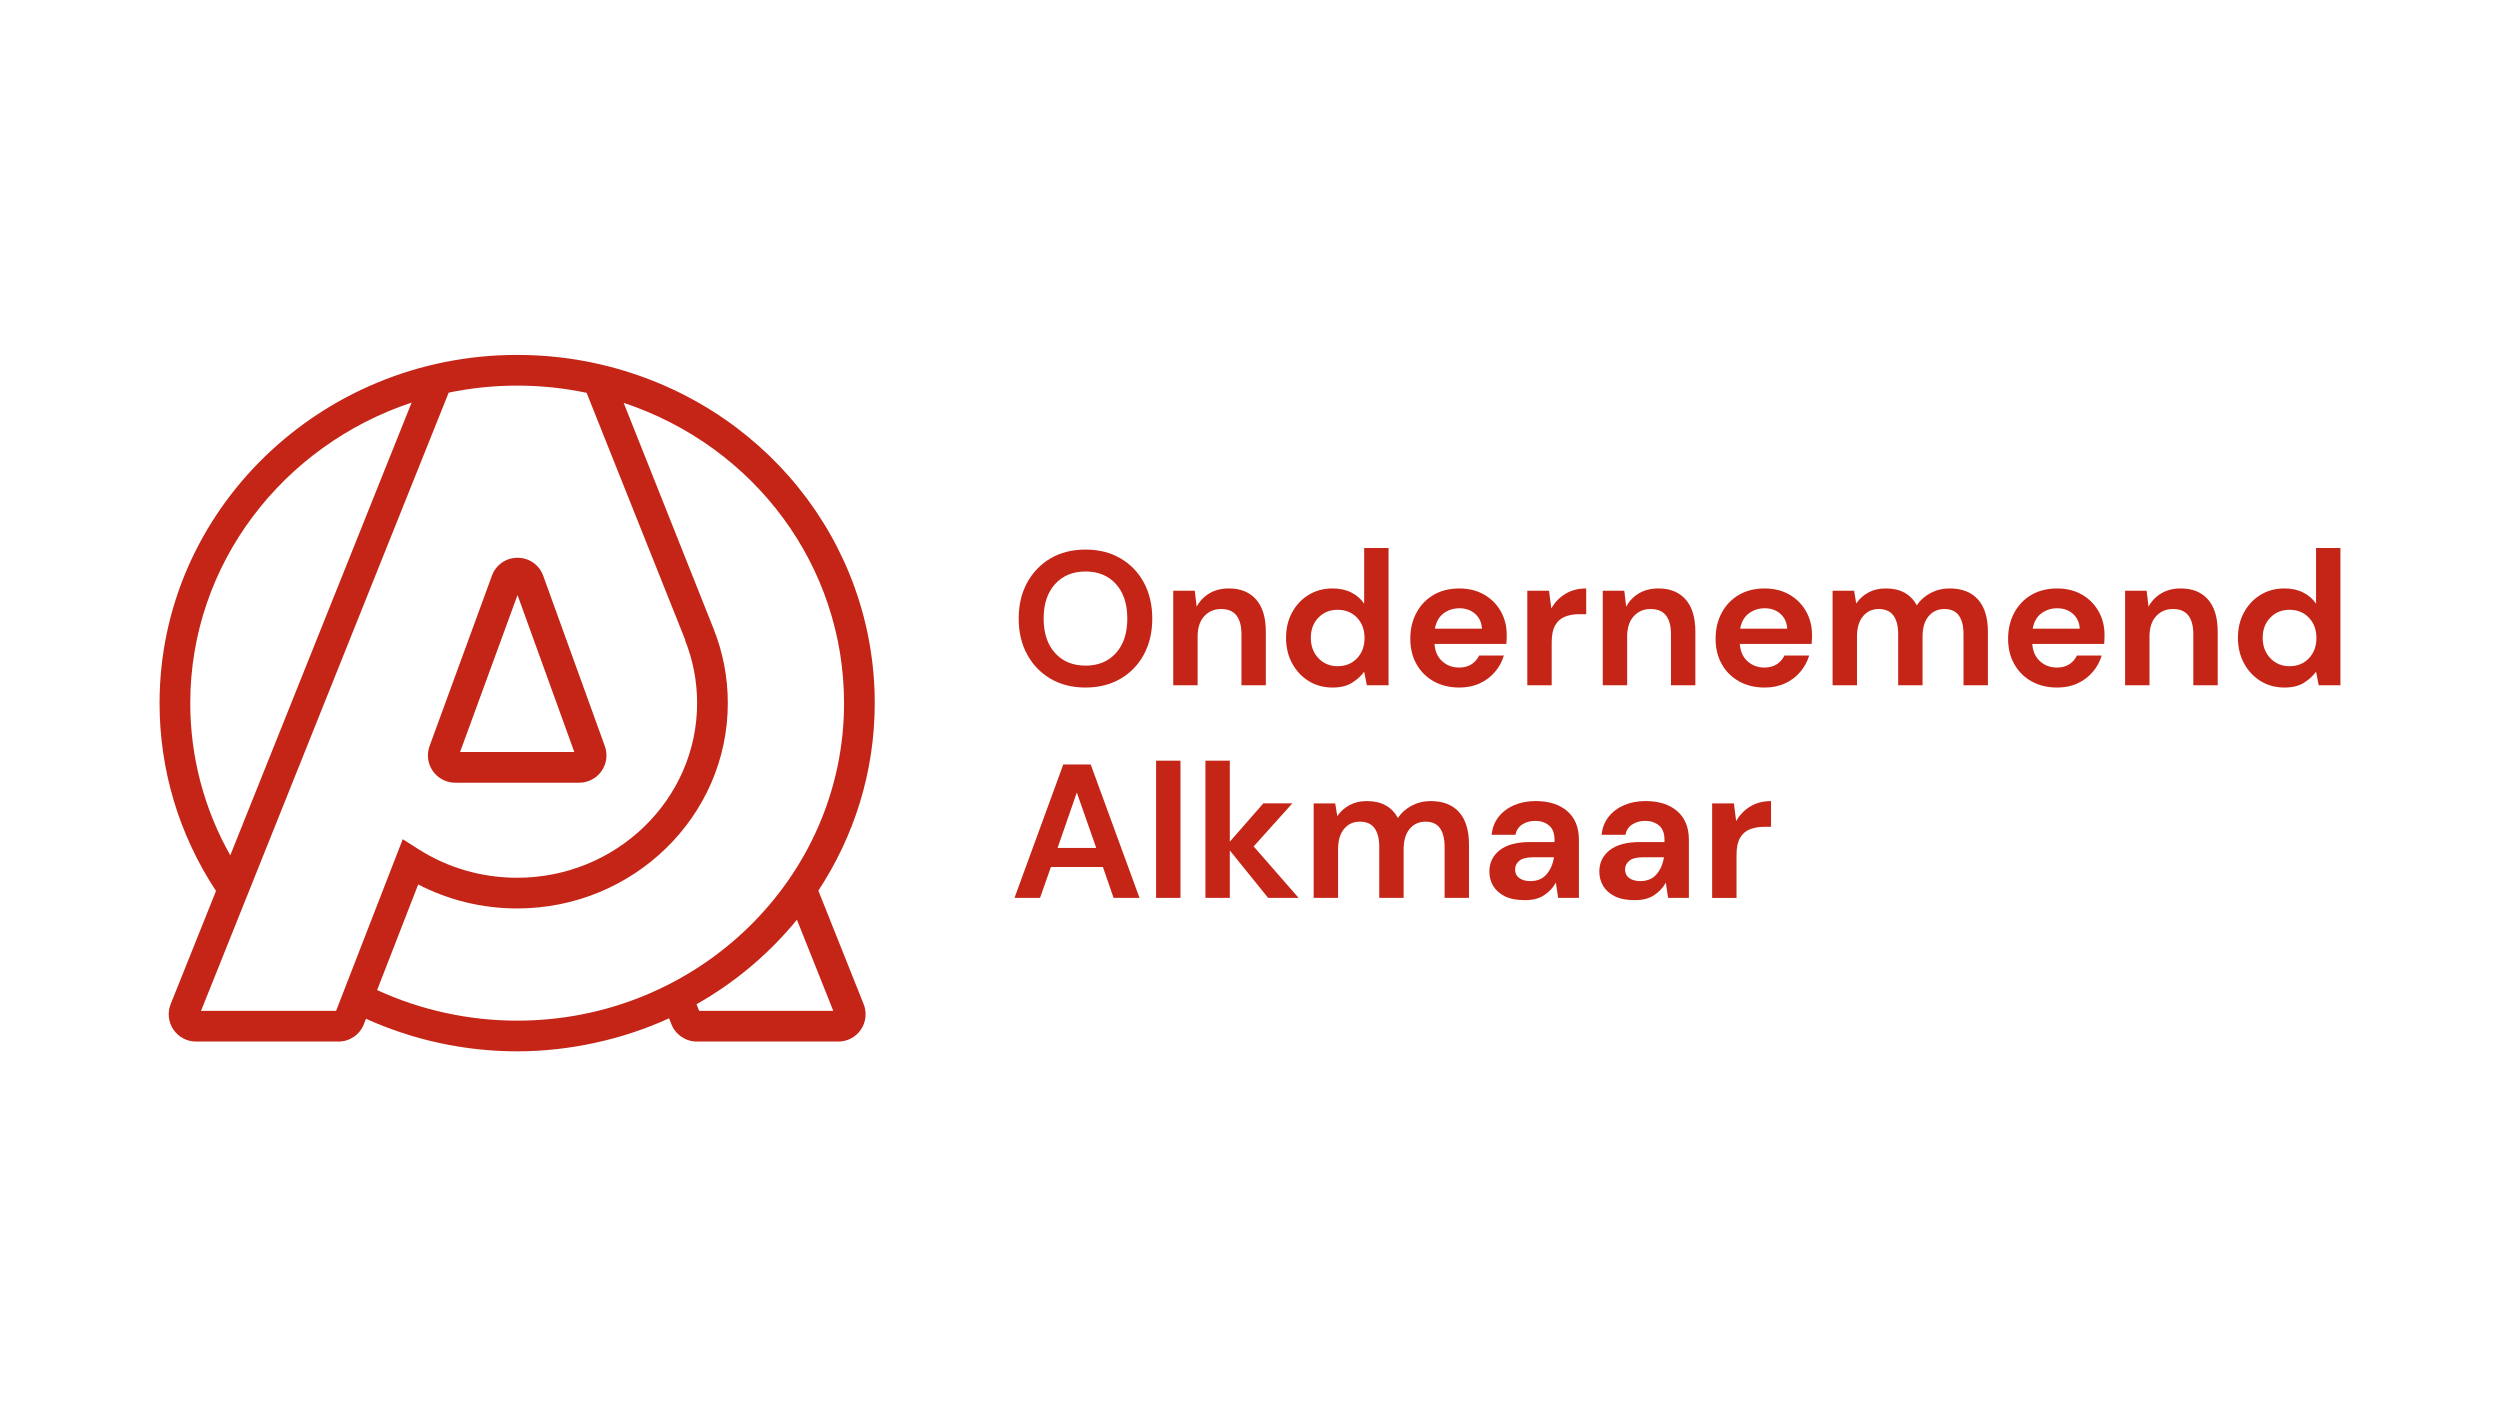
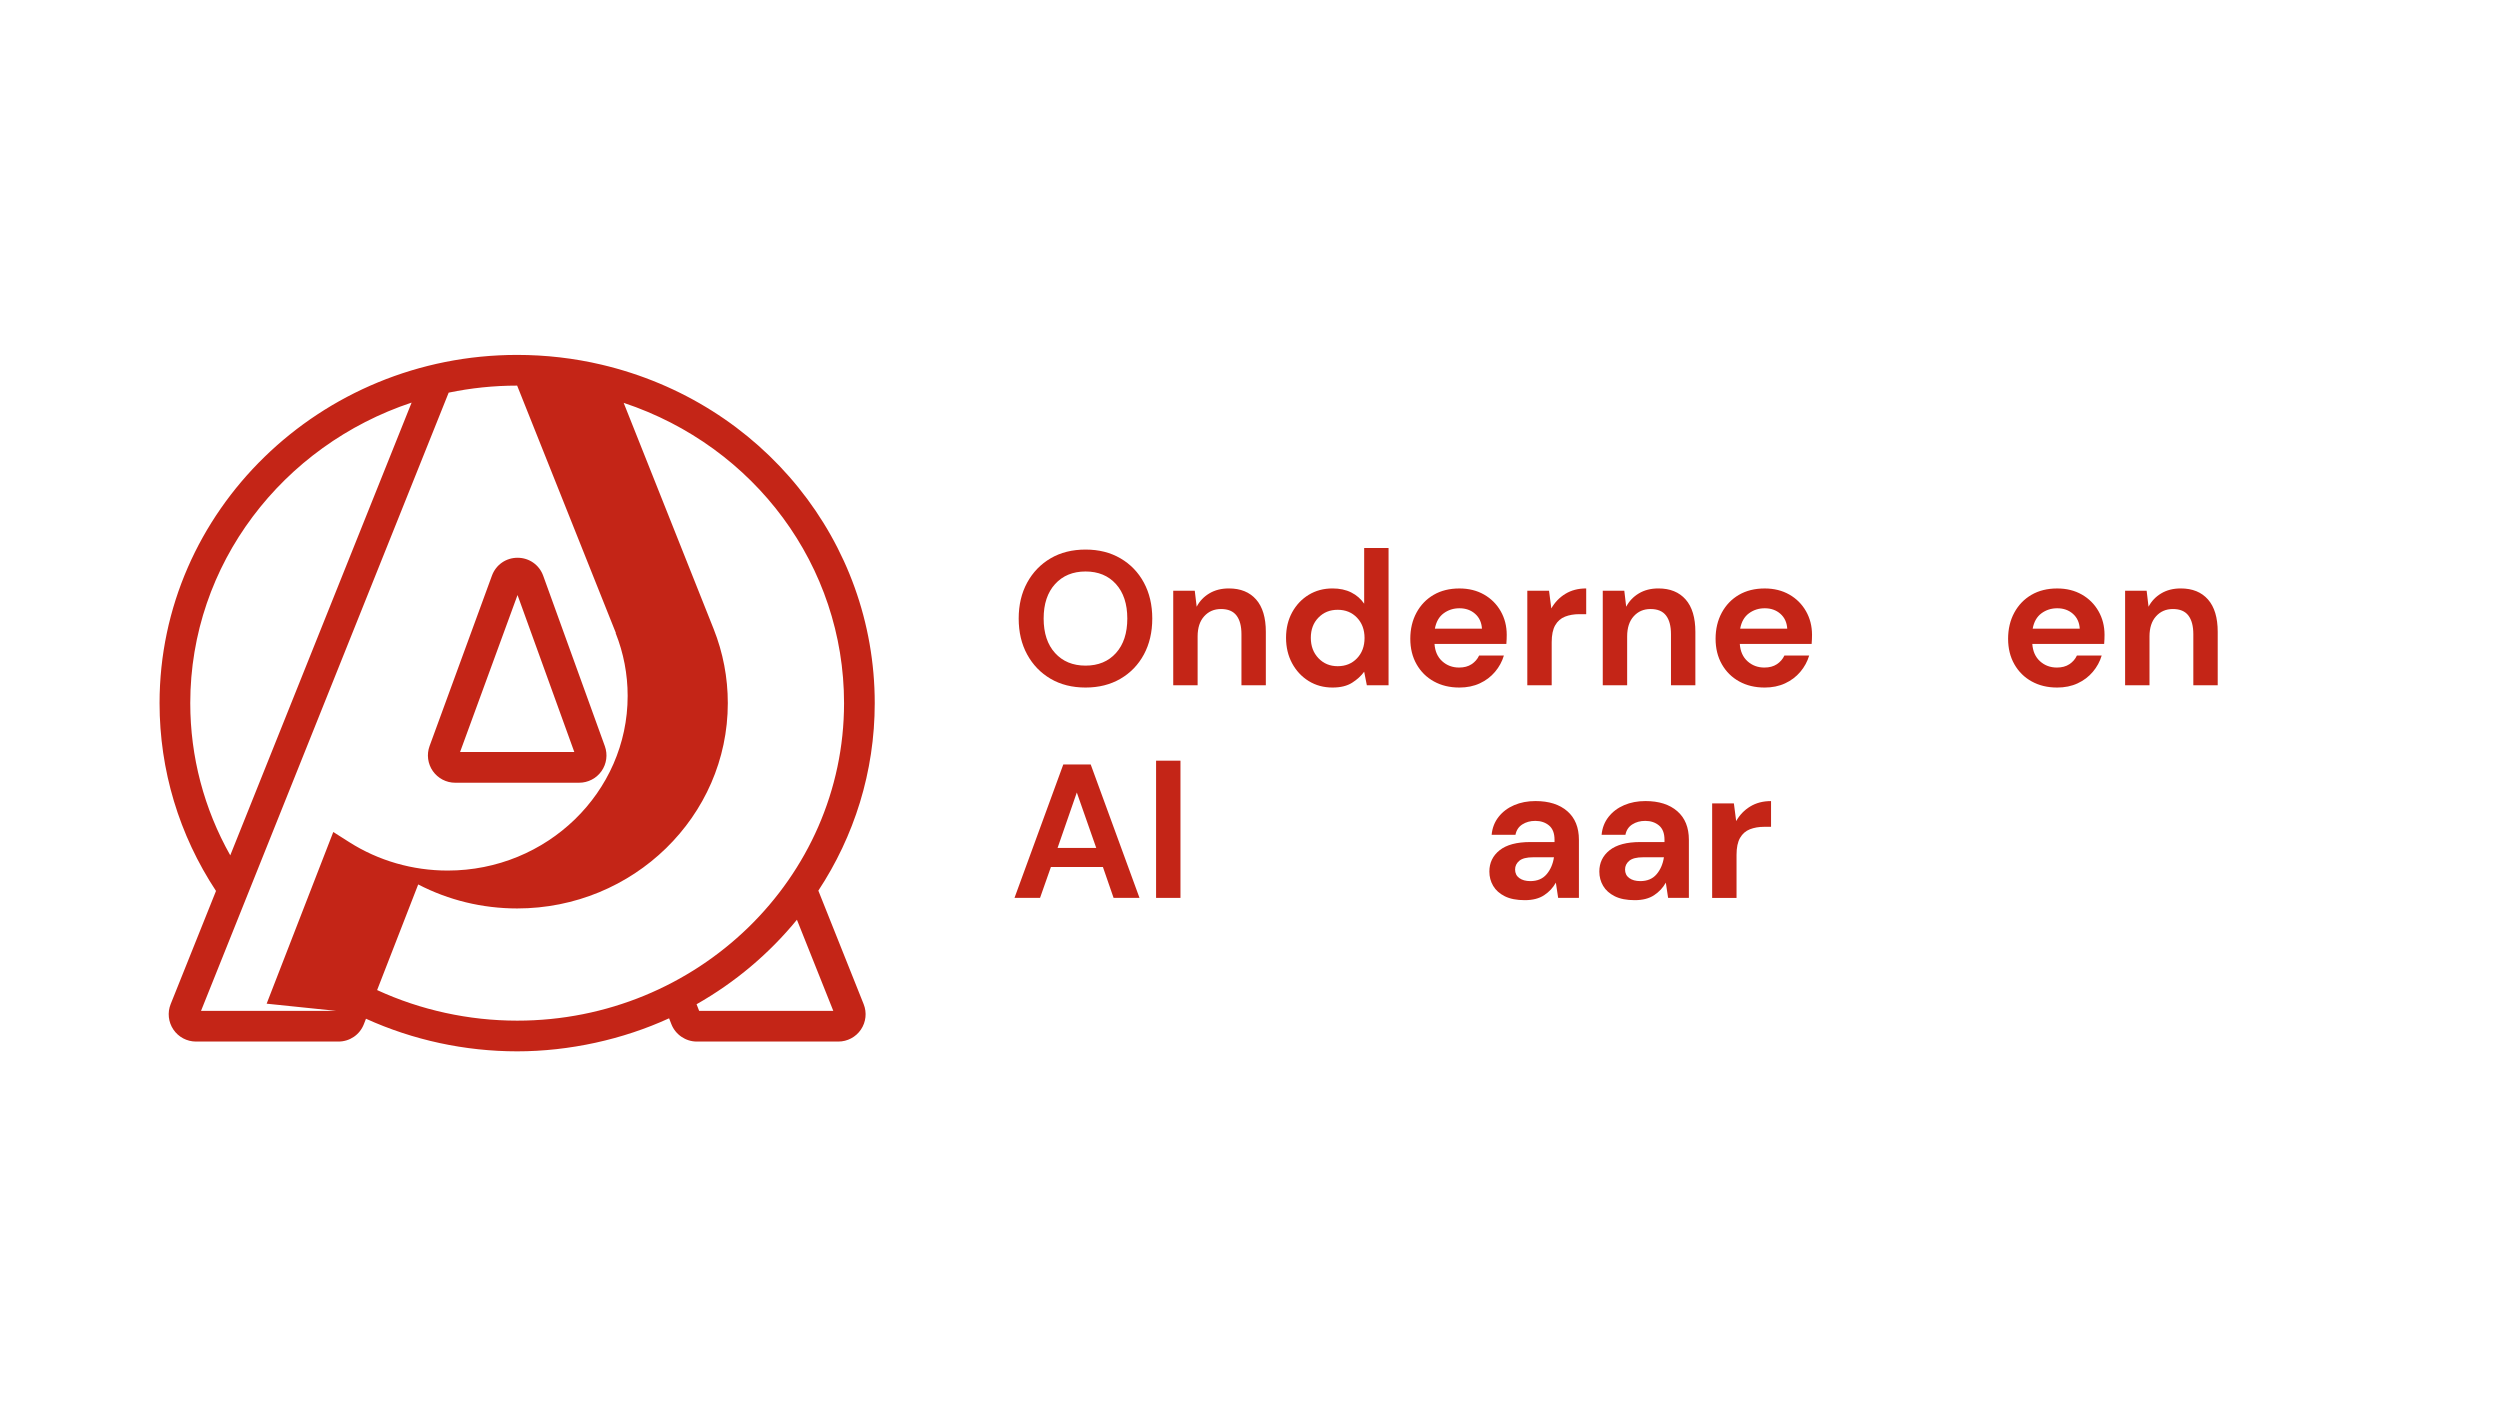
<svg xmlns="http://www.w3.org/2000/svg" id="Laag_1" viewBox="0 0 1920 1080">
  <defs>
    <style>.cls-1{fill:#c42517;}</style>
  </defs>
-   <path class="cls-1" d="m628.5,684c27.4-41.59,43.3-91.02,43.3-144,0-123.89-86.24-230.78-209.73-259.92-21.13-4.99-42.96-7.51-64.9-7.51-151.43,0-274.63,119.97-274.63,267.43,0,51.47,14.97,101.2,43.35,144.25l-34.82,86.92c-2.59,6.46-1.8,13.77,2.1,19.54,3.9,5.77,10.39,9.21,17.36,9.21h109.39c8.71,0,16.38-5.24,19.53-13.36l1.62-4.17c36.13,16.4,75.99,25.04,116.1,25.04s81.25-9.11,116.69-25.38l1.75,4.5c3.1,7.99,10.95,13.37,19.53,13.37h108.69c6.96,0,13.45-3.44,17.35-9.2,3.9-5.76,4.69-13.06,2.11-19.52l-34.8-87.19Zm-482.38-144c0-106.93,71.22-197.99,170-230.81l-139.28,347.71c-20.13-35.71-30.72-75.69-30.72-116.9Zm112,236.34h-103.73l190.19-474.79c16.96-3.53,34.55-5.4,52.59-5.4s35.91,1.87,53.34,5.53l75.82,189.97-.18.07c6.12,15.39,9.23,31.63,9.23,48.29,0,73.95-62,134.11-138.22,134.11-27.02,0-53.19-7.56-75.67-21.87l-12.19-7.75-51.18,131.86Zm31.51-15.96l31.55-81.13c23.3,12.1,49.3,18.44,75.99,18.44,89.21,0,161.79-70.74,161.79-157.68,0-19.65-3.67-38.83-10.89-57l-69.1-173.63c100.73,33.49,169.26,125.33,169.26,230.63,0,134.46-112.62,243.85-251.05,243.85-37.21,0-74.15-8.11-107.54-23.48Zm247.31,15.96l-1.98-5.08c29.66-16.82,55.8-38.89,77.08-64.9l27.93,69.98h-103.03Z" />
+   <path class="cls-1" d="m628.5,684c27.4-41.59,43.3-91.02,43.3-144,0-123.89-86.24-230.78-209.73-259.92-21.13-4.99-42.96-7.51-64.9-7.51-151.43,0-274.63,119.97-274.63,267.43,0,51.47,14.97,101.2,43.35,144.25l-34.82,86.92c-2.59,6.46-1.8,13.77,2.1,19.54,3.9,5.77,10.39,9.21,17.36,9.21h109.39c8.71,0,16.38-5.24,19.53-13.36l1.62-4.17c36.13,16.4,75.99,25.04,116.1,25.04s81.25-9.11,116.69-25.38l1.75,4.5c3.1,7.99,10.95,13.37,19.53,13.37h108.69c6.96,0,13.45-3.44,17.35-9.2,3.9-5.76,4.69-13.06,2.11-19.52l-34.8-87.19Zm-482.38-144c0-106.93,71.22-197.99,170-230.81l-139.28,347.71c-20.13-35.71-30.72-75.69-30.72-116.9Zm112,236.34h-103.73l190.19-474.79c16.96-3.53,34.55-5.4,52.59-5.4l75.82,189.97-.18.07c6.12,15.39,9.23,31.63,9.23,48.29,0,73.95-62,134.11-138.22,134.11-27.02,0-53.19-7.56-75.67-21.87l-12.19-7.75-51.18,131.86Zm31.51-15.96l31.55-81.13c23.3,12.1,49.3,18.44,75.99,18.44,89.21,0,161.79-70.74,161.79-157.68,0-19.65-3.67-38.83-10.89-57l-69.1-173.63c100.73,33.49,169.26,125.33,169.26,230.63,0,134.46-112.62,243.85-251.05,243.85-37.21,0-74.15-8.11-107.54-23.48Zm247.31,15.96l-1.98-5.08c29.66-16.82,55.8-38.89,77.08-64.9l27.93,69.98h-103.03Z" />
  <path class="cls-1" d="m349.59,601.13h95.22c6.83,0,13.24-3.34,17.16-8.92,3.92-5.59,4.87-12.75,2.55-19.16l-47.33-130.86c-3.03-8.38-10.76-13.81-19.67-13.83h-.04c-8.9,0-16.62,5.4-19.68,13.76l-47.89,130.86c-2.35,6.42-1.41,13.6,2.51,19.21,3.92,5.6,10.34,8.95,17.18,8.95Zm47.87-144.15l43.61,120.57h-87.74l44.13-120.57Z" />
  <path class="cls-1" d="m833.72,528.03c-10.24,0-19.2-2.24-26.86-6.73-7.66-4.49-13.66-10.71-18-18.66-4.34-7.95-6.51-17.15-6.51-27.59s2.17-19.64,6.51-27.59c4.34-7.95,10.34-14.17,18-18.66,7.66-4.49,16.61-6.73,26.86-6.73s19.07,2.25,26.78,6.73c7.71,4.49,13.71,10.71,18,18.66,4.29,7.95,6.44,17.15,6.44,27.59s-2.15,19.64-6.44,27.59c-4.29,7.95-10.3,14.17-18,18.66-7.71,4.49-16.64,6.73-26.78,6.73Zm0-16.83c9.75,0,17.54-3.22,23.34-9.66,5.8-6.44,8.71-15.27,8.71-26.49s-2.91-20.05-8.71-26.49c-5.81-6.44-13.59-9.66-23.34-9.66s-17.56,3.22-23.42,9.66-8.78,15.27-8.78,26.49,2.93,20.05,8.78,26.49c5.85,6.44,13.66,9.66,23.42,9.66Z" />
  <path class="cls-1" d="m901.04,526.27v-72.59h16.54l1.46,12.29c2.24-4.29,5.49-7.71,9.73-10.24,4.24-2.54,9.24-3.81,15-3.81,8.98,0,15.95,2.83,20.93,8.49,4.98,5.66,7.46,13.95,7.46,24.88v40.98h-18.73v-39.22c0-6.24-1.27-11.02-3.8-14.34-2.54-3.32-6.49-4.98-11.86-4.98s-9.59,1.86-12.95,5.56c-3.37,3.71-5.05,8.88-5.05,15.51v37.47h-18.73Z" />
  <path class="cls-1" d="m1023.39,528.03c-6.83,0-12.93-1.66-18.3-4.98-5.37-3.32-9.61-7.85-12.73-13.61-3.12-5.76-4.68-12.29-4.68-19.61s1.56-13.83,4.68-19.54,7.37-10.2,12.73-13.47c5.37-3.27,11.46-4.9,18.3-4.9,5.46,0,10.24,1.02,14.34,3.07,4.1,2.05,7.41,4.93,9.95,8.64v-42.74h18.73v105.38h-16.68l-2.05-10.39c-2.34,3.22-5.44,6.05-9.29,8.49-3.85,2.44-8.85,3.66-15,3.66Zm3.95-16.39c6.05,0,11-2.02,14.85-6.07,3.85-4.05,5.78-9.24,5.78-15.59s-1.93-11.54-5.78-15.59c-3.86-4.05-8.81-6.07-14.85-6.07s-10.88,2-14.78,6c-3.91,4-5.85,9.17-5.85,15.51s1.95,11.56,5.85,15.66c3.9,4.1,8.83,6.15,14.78,6.15Z" />
  <path class="cls-1" d="m1120.72,528.03c-7.32,0-13.81-1.56-19.46-4.68-5.66-3.12-10.1-7.51-13.32-13.17-3.22-5.66-4.83-12.19-4.83-19.61s1.58-14.2,4.76-20.05c3.17-5.85,7.56-10.41,13.17-13.68,5.61-3.27,12.22-4.9,19.83-4.9,7.12,0,13.41,1.56,18.88,4.68,5.46,3.12,9.73,7.39,12.81,12.81,3.07,5.41,4.61,11.44,4.61,18.07,0,1.07-.03,2.2-.07,3.37-.05,1.17-.12,2.39-.22,3.66h-55.18c.39,5.66,2.36,10.1,5.93,13.32,3.56,3.22,7.88,4.83,12.95,4.83,3.81,0,7-.85,9.59-2.56,2.58-1.71,4.51-3.93,5.78-6.66h19.03c-1.37,4.59-3.64,8.76-6.8,12.51-3.17,3.76-7.08,6.71-11.71,8.85-4.63,2.15-9.88,3.22-15.73,3.22Zm.15-60.88c-4.59,0-8.64,1.29-12.15,3.88-3.51,2.59-5.76,6.51-6.73,11.78h36.15c-.29-4.78-2.05-8.58-5.27-11.42-3.22-2.83-7.22-4.24-12-4.24Z" />
  <path class="cls-1" d="m1172.97,526.27v-72.59h16.69l1.76,13.61c2.63-4.68,6.22-8.42,10.76-11.2,4.54-2.78,9.88-4.17,16.02-4.17v19.76h-5.27c-4.1,0-7.76.64-10.98,1.9-3.22,1.27-5.73,3.46-7.54,6.59-1.81,3.12-2.71,7.46-2.71,13.03v33.08h-18.73Z" />
  <path class="cls-1" d="m1230.92,526.27v-72.59h16.54l1.46,12.29c2.24-4.29,5.49-7.71,9.73-10.24,4.24-2.54,9.24-3.81,15-3.81,8.98,0,15.95,2.83,20.93,8.49,4.98,5.66,7.46,13.95,7.46,24.88v40.98h-18.73v-39.22c0-6.24-1.27-11.02-3.8-14.34-2.54-3.32-6.49-4.98-11.86-4.98s-9.59,1.86-12.95,5.56c-3.37,3.71-5.05,8.88-5.05,15.51v37.47h-18.73Z" />
  <path class="cls-1" d="m1355.18,528.03c-7.32,0-13.81-1.56-19.46-4.68-5.66-3.12-10.1-7.51-13.32-13.17-3.22-5.66-4.83-12.19-4.83-19.61s1.58-14.2,4.76-20.05c3.17-5.85,7.56-10.41,13.17-13.68,5.61-3.27,12.22-4.9,19.83-4.9,7.12,0,13.41,1.56,18.88,4.68,5.46,3.12,9.73,7.39,12.81,12.81,3.07,5.41,4.61,11.44,4.61,18.07,0,1.07-.03,2.2-.07,3.37-.05,1.17-.12,2.39-.22,3.66h-55.18c.39,5.66,2.36,10.1,5.93,13.32,3.56,3.22,7.88,4.83,12.95,4.83,3.81,0,7-.85,9.59-2.56,2.58-1.71,4.51-3.93,5.78-6.66h19.03c-1.37,4.59-3.64,8.76-6.8,12.51-3.17,3.76-7.08,6.71-11.71,8.85-4.63,2.15-9.88,3.22-15.73,3.22Zm.15-60.88c-4.59,0-8.64,1.29-12.15,3.88-3.51,2.59-5.76,6.51-6.73,11.78h36.15c-.29-4.78-2.05-8.58-5.27-11.42-3.22-2.83-7.22-4.24-12-4.24Z" />
-   <path class="cls-1" d="m1407.43,526.27v-72.59h16.54l1.61,9.81c2.34-3.51,5.44-6.32,9.29-8.42,3.85-2.1,8.31-3.15,13.39-3.15,11.22,0,19.17,4.34,23.86,13.02,2.63-4,6.17-7.17,10.61-9.51,4.44-2.34,9.29-3.51,14.56-3.51,9.46,0,16.73,2.83,21.81,8.49,5.07,5.66,7.61,13.95,7.61,24.88v40.98h-18.73v-39.22c0-6.24-1.2-11.02-3.58-14.34-2.39-3.32-6.08-4.98-11.05-4.98s-9.15,1.86-12.22,5.56c-3.07,3.71-4.61,8.88-4.61,15.51v37.47h-18.73v-39.22c0-6.24-1.22-11.02-3.66-14.34-2.44-3.32-6.2-4.98-11.27-4.98s-9,1.86-12.08,5.56c-3.07,3.71-4.61,8.88-4.61,15.51v37.47h-18.73Z" />
  <path class="cls-1" d="m1579.83,528.03c-7.32,0-13.81-1.56-19.46-4.68-5.66-3.12-10.1-7.51-13.32-13.17-3.22-5.66-4.83-12.19-4.83-19.61s1.58-14.2,4.76-20.05c3.17-5.85,7.56-10.41,13.17-13.68,5.61-3.27,12.22-4.9,19.83-4.9,7.12,0,13.41,1.56,18.88,4.68,5.46,3.12,9.73,7.39,12.81,12.81,3.07,5.41,4.61,11.44,4.61,18.07,0,1.07-.03,2.2-.07,3.37-.05,1.17-.12,2.39-.22,3.66h-55.18c.39,5.66,2.36,10.1,5.93,13.32,3.56,3.22,7.88,4.83,12.95,4.83,3.81,0,7-.85,9.59-2.56,2.58-1.71,4.51-3.93,5.78-6.66h19.03c-1.37,4.59-3.64,8.76-6.8,12.51-3.17,3.76-7.08,6.71-11.71,8.85-4.63,2.15-9.88,3.22-15.73,3.22Zm.15-60.88c-4.59,0-8.64,1.29-12.15,3.88-3.51,2.59-5.76,6.51-6.73,11.78h36.15c-.29-4.78-2.05-8.58-5.27-11.42-3.22-2.83-7.22-4.24-12-4.24Z" />
  <path class="cls-1" d="m1632.08,526.27v-72.59h16.54l1.46,12.29c2.24-4.29,5.49-7.71,9.73-10.24,4.24-2.54,9.24-3.81,15-3.81,8.98,0,15.95,2.83,20.93,8.49,4.98,5.66,7.46,13.95,7.46,24.88v40.98h-18.73v-39.22c0-6.24-1.27-11.02-3.8-14.34-2.54-3.32-6.49-4.98-11.86-4.98s-9.59,1.86-12.95,5.56c-3.37,3.71-5.05,8.88-5.05,15.51v37.47h-18.73Z" />
-   <path class="cls-1" d="m1754.43,528.03c-6.83,0-12.93-1.66-18.3-4.98-5.37-3.32-9.61-7.85-12.73-13.61-3.12-5.76-4.68-12.29-4.68-19.61s1.56-13.83,4.68-19.54c3.12-5.71,7.37-10.2,12.73-13.47,5.37-3.27,11.46-4.9,18.3-4.9,5.46,0,10.24,1.02,14.34,3.07,4.1,2.05,7.41,4.93,9.95,8.64v-42.74h18.73v105.38h-16.68l-2.05-10.39c-2.34,3.22-5.44,6.05-9.29,8.49-3.85,2.44-8.85,3.66-15,3.66Zm3.95-16.39c6.05,0,11-2.02,14.85-6.07,3.85-4.05,5.78-9.24,5.78-15.59s-1.93-11.54-5.78-15.59c-3.86-4.05-8.81-6.07-14.85-6.07s-10.88,2-14.78,6c-3.91,4-5.85,9.17-5.85,15.51s1.95,11.56,5.85,15.66c3.9,4.1,8.83,6.15,14.78,6.15Z" />
  <path class="cls-1" d="m779.13,689.58l37.47-102.45h21.07l37.47,102.45h-19.9l-8.2-23.71h-39.95l-8.34,23.71h-19.61Zm33.08-38.35h29.71l-14.93-42.59-14.78,42.59Z" />
  <path class="cls-1" d="m887.87,689.58v-105.38h18.73v105.38h-18.73Z" />
-   <path class="cls-1" d="m925.77,689.58v-105.38h18.73v62.2l25.76-29.42h22.25l-29.71,33.08,34.54,39.52h-23.42l-29.42-36.44v36.44h-18.73Z" />
-   <path class="cls-1" d="m1008.9,689.58v-72.59h16.54l1.61,9.81c2.34-3.51,5.44-6.32,9.29-8.42,3.85-2.1,8.31-3.15,13.39-3.15,11.22,0,19.17,4.34,23.86,13.02,2.63-4,6.17-7.17,10.61-9.51,4.44-2.34,9.29-3.51,14.56-3.51,9.46,0,16.73,2.83,21.81,8.49,5.07,5.66,7.61,13.95,7.61,24.88v40.98h-18.73v-39.22c0-6.24-1.2-11.02-3.58-14.34-2.39-3.32-6.08-4.98-11.05-4.98s-9.15,1.86-12.22,5.56c-3.07,3.71-4.61,8.88-4.61,15.51v37.47h-18.73v-39.22c0-6.24-1.22-11.02-3.66-14.34-2.44-3.32-6.2-4.98-11.27-4.98s-9,1.86-12.08,5.56c-3.07,3.71-4.61,8.88-4.61,15.51v37.47h-18.73Z" />
  <path class="cls-1" d="m1171.06,691.33c-6.25,0-11.37-1-15.37-3-4-2-6.98-4.66-8.93-7.98-1.95-3.32-2.93-6.97-2.93-10.98,0-6.73,2.63-12.2,7.9-16.39,5.27-4.19,13.17-6.29,23.71-6.29h18.44v-1.76c0-4.98-1.41-8.64-4.24-10.98-2.83-2.34-6.34-3.51-10.54-3.51-3.81,0-7.12.9-9.95,2.71-2.83,1.81-4.59,4.46-5.27,7.98h-18.3c.49-5.27,2.27-9.85,5.34-13.76,3.07-3.9,7.05-6.9,11.93-9,4.88-2.1,10.34-3.15,16.39-3.15,10.34,0,18.49,2.59,24.44,7.76,5.95,5.17,8.93,12.49,8.93,21.95v44.64h-15.95l-1.76-11.71c-2.15,3.9-5.15,7.12-9,9.66-3.85,2.54-8.81,3.81-14.85,3.81Zm4.24-14.64c5.37,0,9.53-1.76,12.51-5.27,2.98-3.51,4.85-7.85,5.63-13.03h-15.95c-4.98,0-8.54.9-10.68,2.71-2.15,1.81-3.22,4.03-3.22,6.66,0,2.83,1.07,5.03,3.22,6.59,2.14,1.56,4.98,2.34,8.49,2.34Z" />
  <path class="cls-1" d="m1255.51,691.33c-6.25,0-11.37-1-15.37-3-4-2-6.98-4.66-8.93-7.98-1.95-3.32-2.93-6.97-2.93-10.98,0-6.73,2.63-12.2,7.9-16.39,5.27-4.19,13.17-6.29,23.71-6.29h18.44v-1.76c0-4.98-1.41-8.64-4.24-10.98-2.83-2.34-6.34-3.51-10.54-3.51-3.81,0-7.12.9-9.95,2.71-2.83,1.81-4.59,4.46-5.27,7.98h-18.3c.49-5.27,2.27-9.85,5.34-13.76,3.07-3.9,7.05-6.9,11.93-9,4.88-2.1,10.34-3.15,16.39-3.15,10.34,0,18.49,2.59,24.44,7.76,5.95,5.17,8.93,12.49,8.93,21.95v44.64h-15.95l-1.76-11.71c-2.15,3.9-5.15,7.12-9,9.66-3.85,2.54-8.81,3.81-14.85,3.81Zm4.24-14.64c5.37,0,9.53-1.76,12.51-5.27,2.98-3.51,4.85-7.85,5.63-13.03h-15.95c-4.98,0-8.54.9-10.68,2.71-2.15,1.81-3.22,4.03-3.22,6.66,0,2.83,1.07,5.03,3.22,6.59,2.14,1.56,4.98,2.34,8.49,2.34Z" />
  <path class="cls-1" d="m1314.93,689.58v-72.59h16.69l1.76,13.61c2.63-4.68,6.22-8.42,10.76-11.2,4.54-2.78,9.88-4.17,16.02-4.17v19.76h-5.27c-4.1,0-7.76.64-10.98,1.9-3.22,1.27-5.73,3.46-7.54,6.59-1.81,3.12-2.71,7.46-2.71,13.03v33.08h-18.73Z" />
</svg>